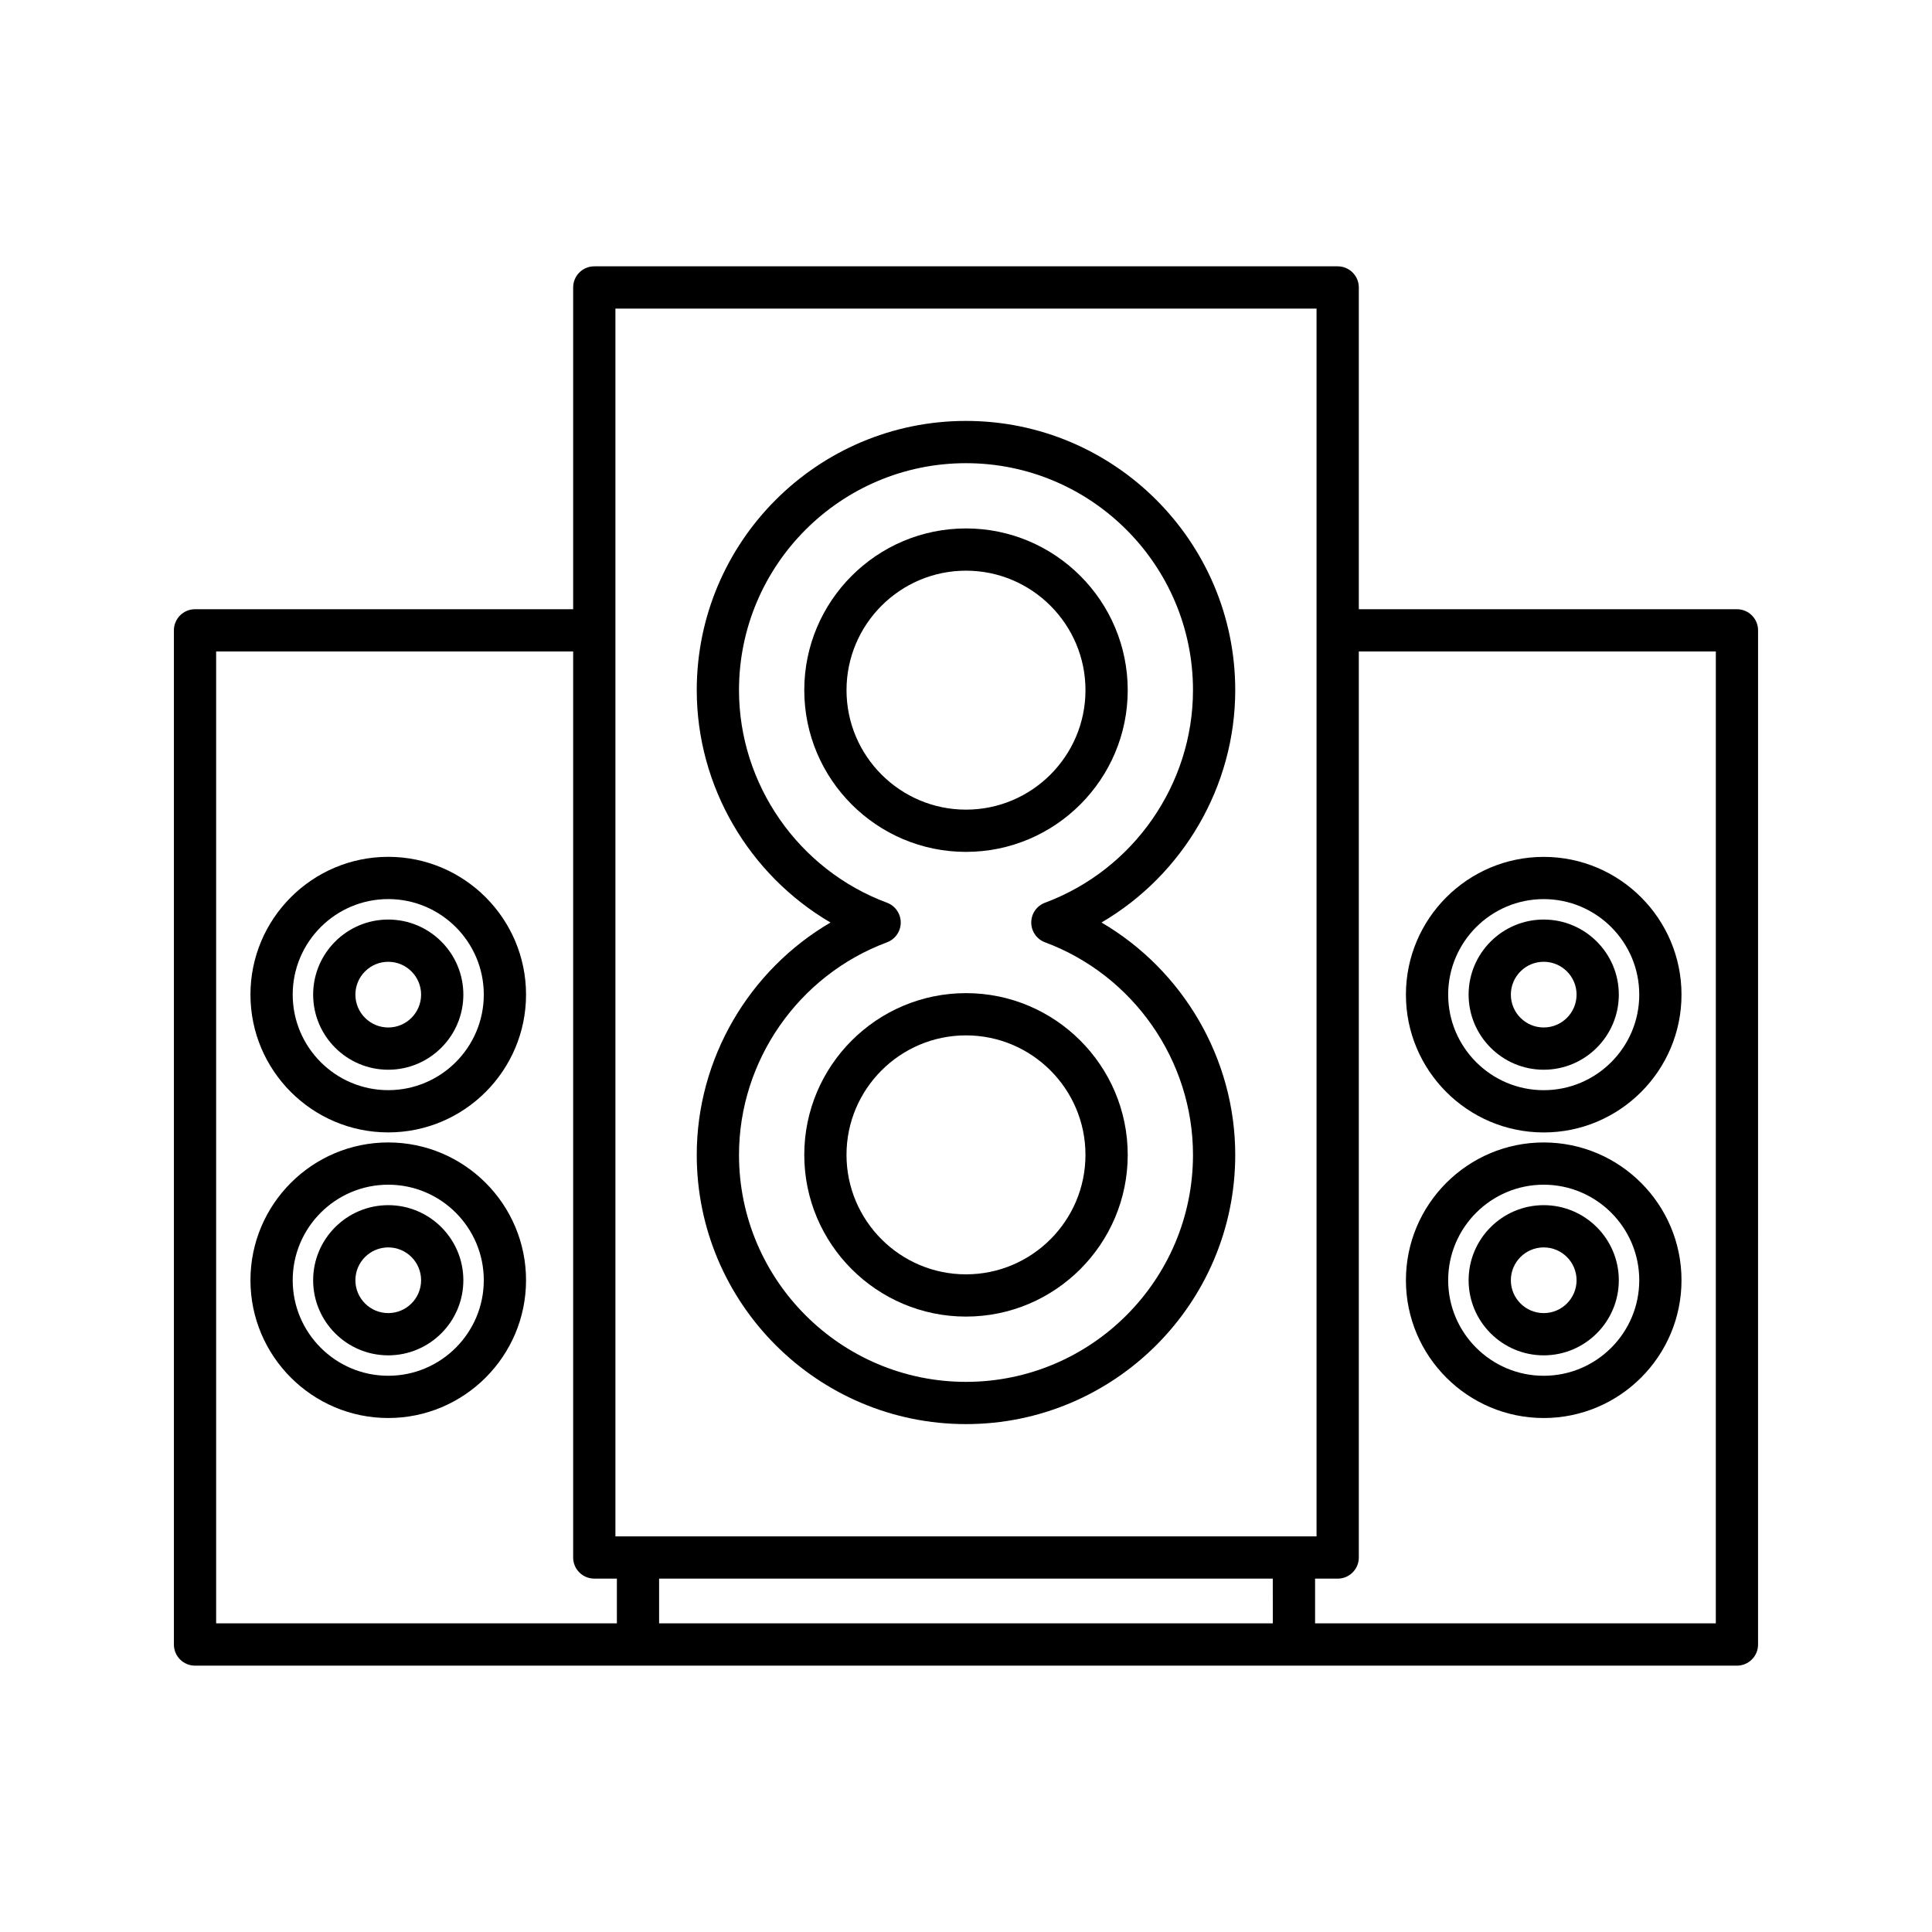
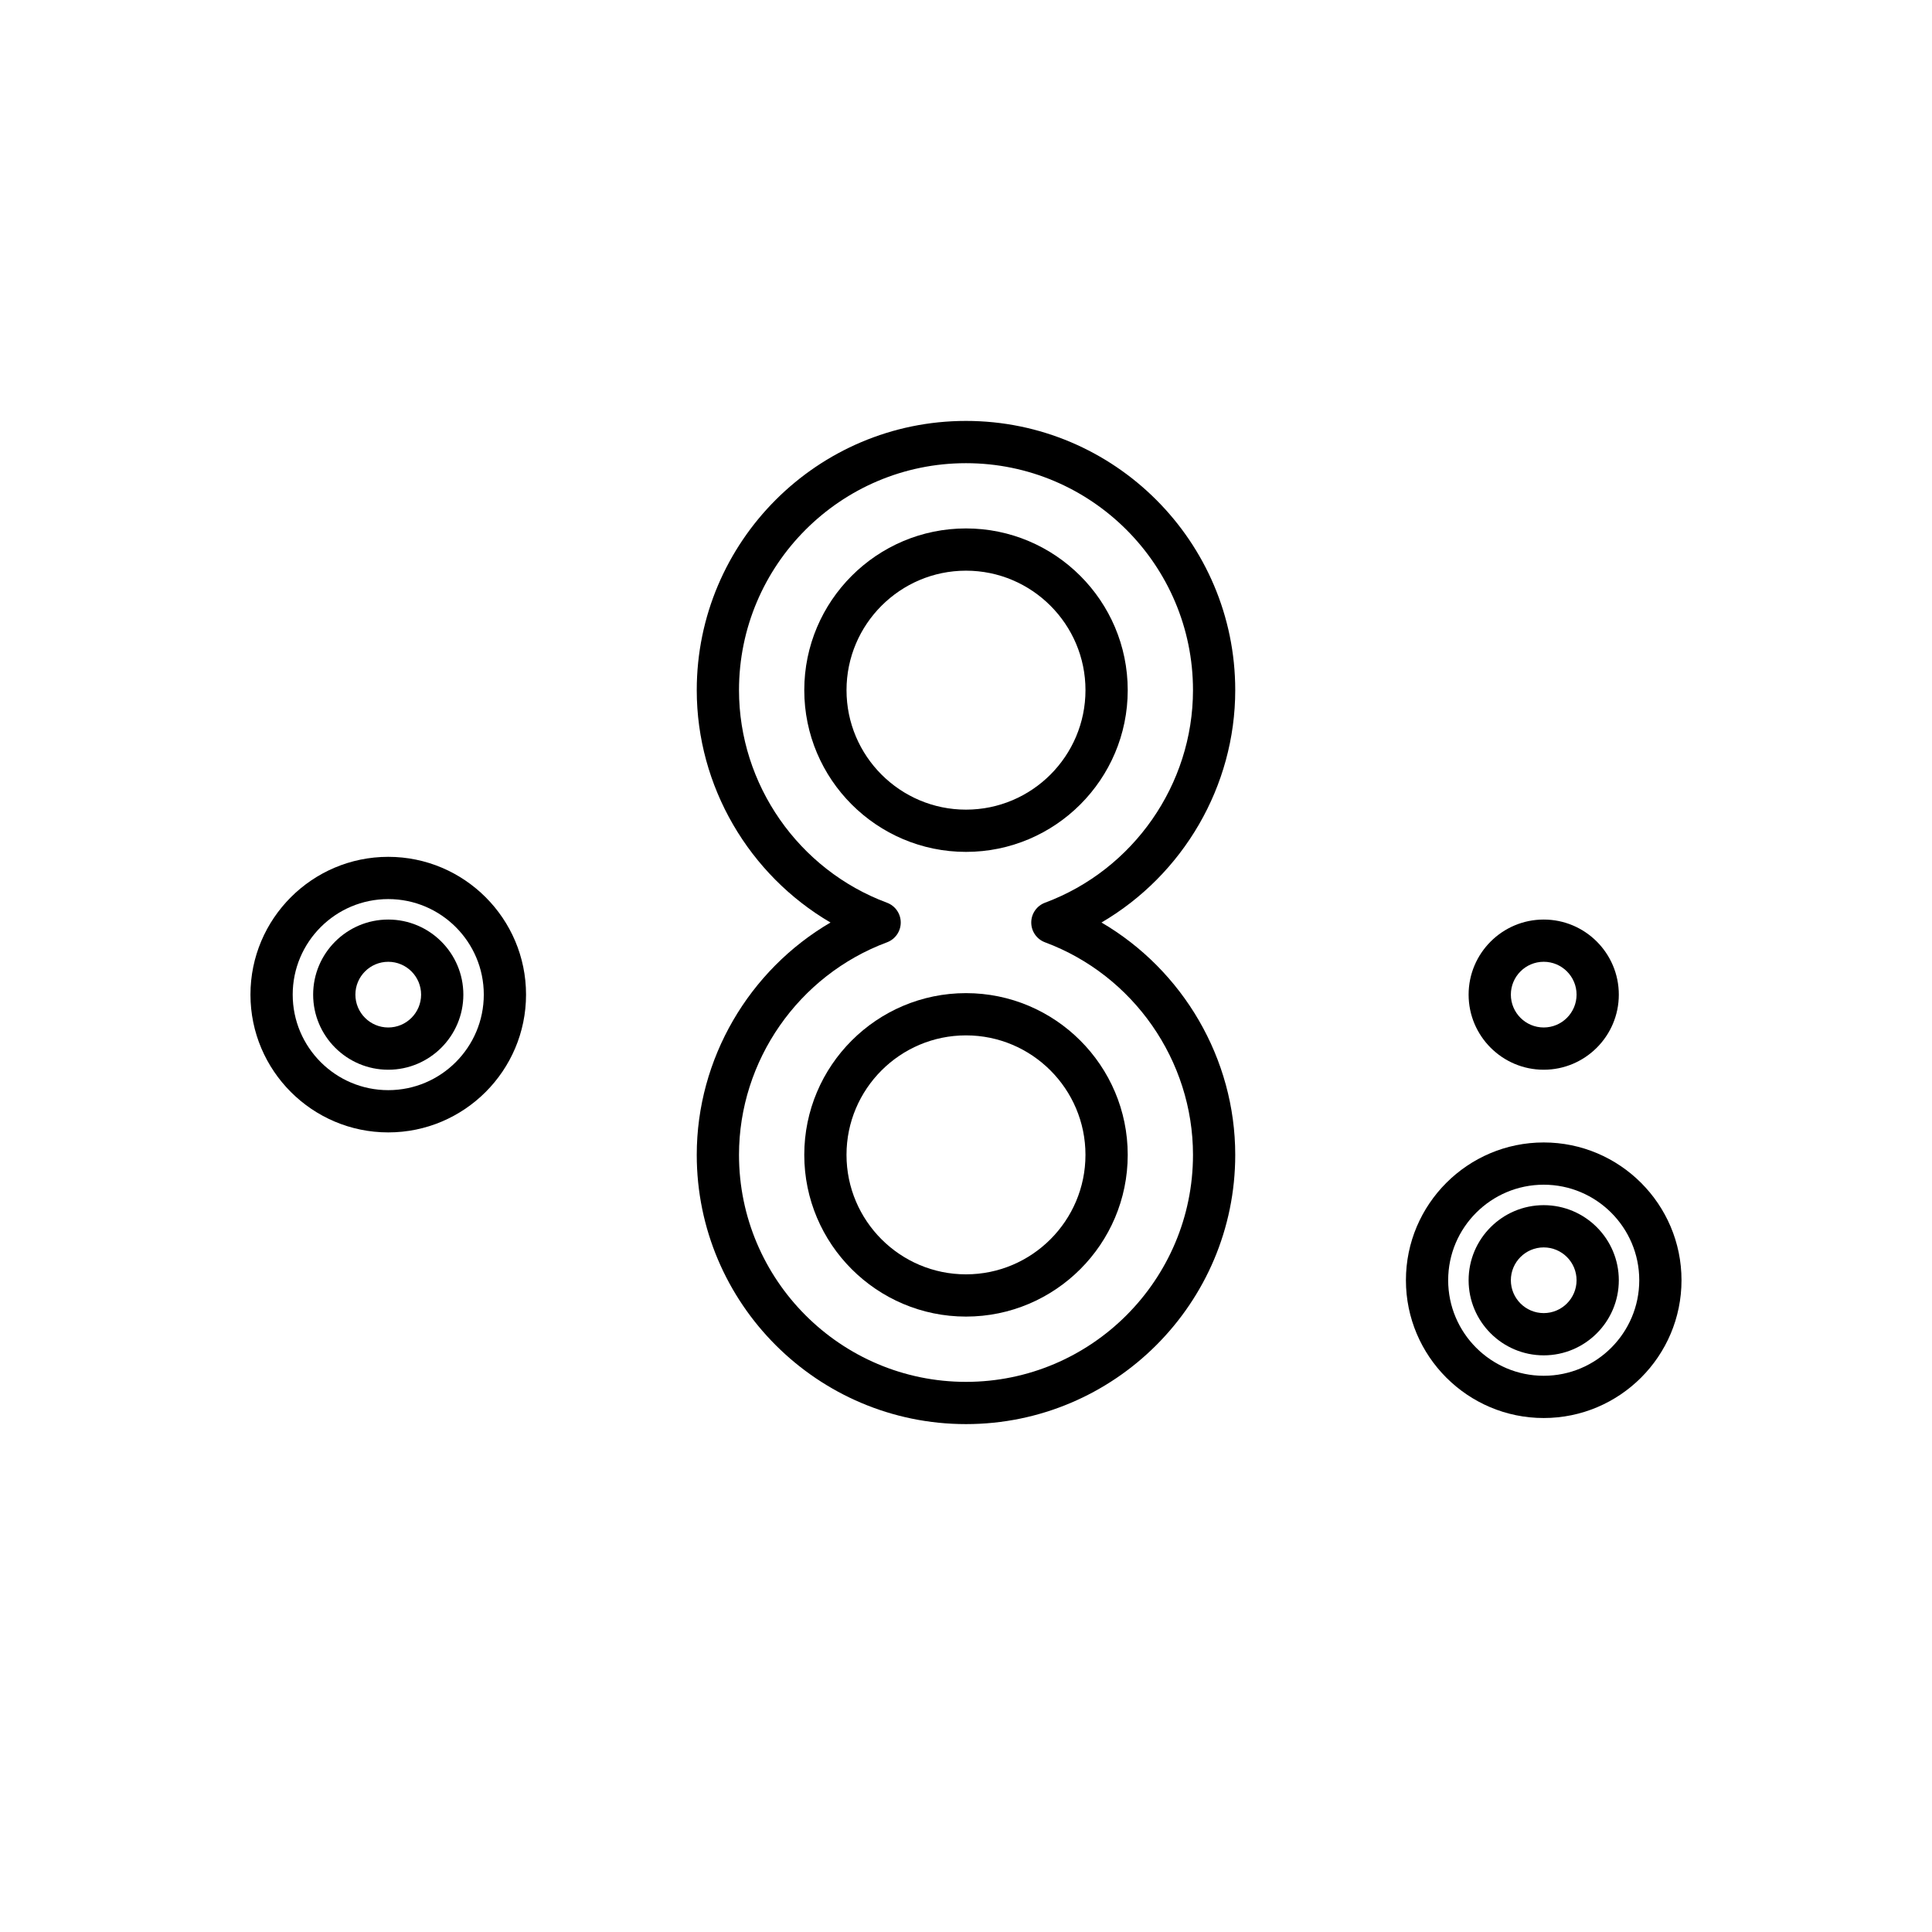
<svg xmlns="http://www.w3.org/2000/svg" fill="#000000" width="800px" height="800px" version="1.1" viewBox="144 144 512 512">
  <g>
-     <path d="m604.31 305.45h-100.21v-85.27c0-3.094-2.508-5.598-5.598-5.598h-197.01c-3.09 0-5.598 2.504-5.598 5.598v85.27h-100.21c-3.09 0-5.598 2.504-5.598 5.598v268.77c0 3.094 2.508 5.598 5.598 5.598h408.62c3.09 0 5.598-2.504 5.598-5.598l0.004-268.77c0-3.094-2.504-5.598-5.598-5.598zm-296.83 268.76h-106.2v-257.57h94.613v240.11c0 3.094 2.508 5.598 5.598 5.598h5.992zm173.83 0h-162.64v-11.855h162.63zm-174.22-23.051v-325.38h185.81v325.38zm291.62 23.051h-106.2v-11.855h5.992c3.09 0 5.598-2.504 5.598-5.598v-240.11h94.613z" />
    <path d="m400 284.04c-23.633 0-42.859 19.227-42.859 42.859 0 23.633 19.227 42.859 42.859 42.859s42.859-19.227 42.859-42.859c-0.004-23.633-19.227-42.859-42.859-42.859zm0 74.523c-17.457 0-31.664-14.203-31.664-31.664 0-17.461 14.207-31.664 31.664-31.664s31.664 14.203 31.664 31.664c-0.004 17.461-14.207 31.664-31.664 31.664z" />
    <path d="m471.35 326.9c0-39.344-32.008-71.352-71.352-71.352s-71.352 32.008-71.352 71.352c0 25.496 13.848 48.941 35.445 61.578-21.598 12.633-35.445 36.082-35.445 61.578 0 39.34 32.008 71.348 71.352 71.348s71.352-32.008 71.352-71.352c0-25.496-13.848-48.941-35.445-61.578 21.598-12.633 35.445-36.078 35.445-61.574zm-50.414 56.328c-2.191 0.816-3.644 2.91-3.644 5.246 0 2.34 1.453 4.434 3.644 5.246 23.457 8.727 39.219 31.363 39.219 56.328-0.004 33.176-26.988 60.16-60.156 60.16s-60.156-26.984-60.156-60.156c0-24.965 15.762-47.605 39.219-56.328 2.191-0.816 3.644-2.91 3.644-5.246 0-2.34-1.453-4.434-3.644-5.246-23.457-8.727-39.219-31.363-39.219-56.328 0-33.172 26.984-60.156 60.156-60.156 33.168 0 60.156 26.984 60.156 60.156-0.004 24.961-15.762 47.598-39.219 56.324z" />
    <path d="m357.14 450.05c0 23.633 19.227 42.859 42.859 42.859s42.859-19.227 42.859-42.859c0-23.633-19.227-42.859-42.859-42.859s-42.859 19.227-42.859 42.859zm74.52 0c0 17.461-14.207 31.664-31.664 31.664-17.457 0-31.664-14.203-31.664-31.664 0-17.461 14.207-31.664 31.664-31.664 17.461 0 31.664 14.203 31.664 31.664z" />
    <path d="m246.89 371.07c-20.137 0-36.516 16.379-36.516 36.512 0 20.133 16.383 36.516 36.516 36.516 20.133 0 36.516-16.383 36.516-36.516 0-20.133-16.379-36.512-36.516-36.512zm0 61.832c-13.961 0-25.32-11.359-25.32-25.32 0-13.961 11.359-25.316 25.32-25.316 13.961 0 25.32 11.355 25.32 25.316 0 13.961-11.355 25.32-25.32 25.32z" />
    <path d="m246.89 387.69c-10.973 0-19.902 8.926-19.902 19.898 0 10.977 8.926 19.902 19.902 19.902 10.973 0 19.902-8.926 19.902-19.902 0-10.973-8.926-19.898-19.902-19.898zm0 28.605c-4.801 0-8.707-3.91-8.707-8.707 0-4.801 3.906-8.703 8.707-8.703s8.707 3.902 8.707 8.703c0 4.801-3.906 8.707-8.707 8.707z" />
-     <path d="m246.89 446.76c-20.137 0-36.516 16.379-36.516 36.512 0 20.133 16.383 36.516 36.516 36.516 20.133 0 36.516-16.383 36.516-36.516 0-20.133-16.379-36.512-36.516-36.512zm0 61.832c-13.961 0-25.32-11.359-25.32-25.32 0-13.961 11.359-25.316 25.32-25.316 13.961 0 25.32 11.355 25.32 25.316 0 13.961-11.355 25.32-25.32 25.32z" />
-     <path d="m246.89 463.38c-10.973 0-19.902 8.926-19.902 19.898 0 10.977 8.926 19.902 19.902 19.902 10.973 0 19.902-8.926 19.902-19.902 0-10.973-8.926-19.898-19.902-19.898zm0 28.605c-4.801 0-8.707-3.91-8.707-8.707 0-4.801 3.906-8.703 8.707-8.703s8.707 3.902 8.707 8.703c0 4.797-3.906 8.707-8.707 8.707z" />
-     <path d="m553.1 444.11c20.137 0 36.516-16.383 36.516-36.516 0-20.133-16.383-36.512-36.516-36.512-20.137 0-36.516 16.379-36.516 36.512-0.004 20.129 16.379 36.516 36.516 36.516zm0-61.836c13.961 0 25.32 11.355 25.32 25.316 0 13.961-11.359 25.32-25.32 25.32-13.961 0-25.32-11.359-25.32-25.32 0-13.961 11.359-25.316 25.32-25.316z" />
    <path d="m553.1 427.49c10.973 0 19.902-8.926 19.902-19.902 0-10.973-8.926-19.898-19.902-19.898-10.973 0-19.902 8.926-19.902 19.898s8.926 19.902 19.902 19.902zm0-28.609c4.801 0 8.707 3.902 8.707 8.703 0 4.801-3.906 8.707-8.707 8.707-4.801 0-8.707-3.91-8.707-8.707 0-4.801 3.906-8.703 8.707-8.703z" />
    <path d="m553.1 519.79c20.137 0 36.516-16.383 36.516-36.516 0-20.133-16.383-36.512-36.516-36.512-20.137 0-36.516 16.379-36.516 36.512-0.004 20.133 16.379 36.516 36.516 36.516zm0-61.832c13.961 0 25.32 11.355 25.32 25.316 0 13.961-11.359 25.32-25.32 25.32-13.961 0-25.32-11.359-25.32-25.32 0-13.961 11.359-25.316 25.32-25.316z" />
    <path d="m553.1 503.18c10.973 0 19.902-8.926 19.902-19.902 0-10.973-8.926-19.898-19.902-19.898-10.973 0-19.902 8.926-19.902 19.898 0 10.977 8.926 19.902 19.902 19.902zm0-28.605c4.801 0 8.707 3.902 8.707 8.703 0 4.801-3.906 8.707-8.707 8.707-4.801 0-8.707-3.91-8.707-8.707 0-4.801 3.906-8.703 8.707-8.703z" />
  </g>
</svg>